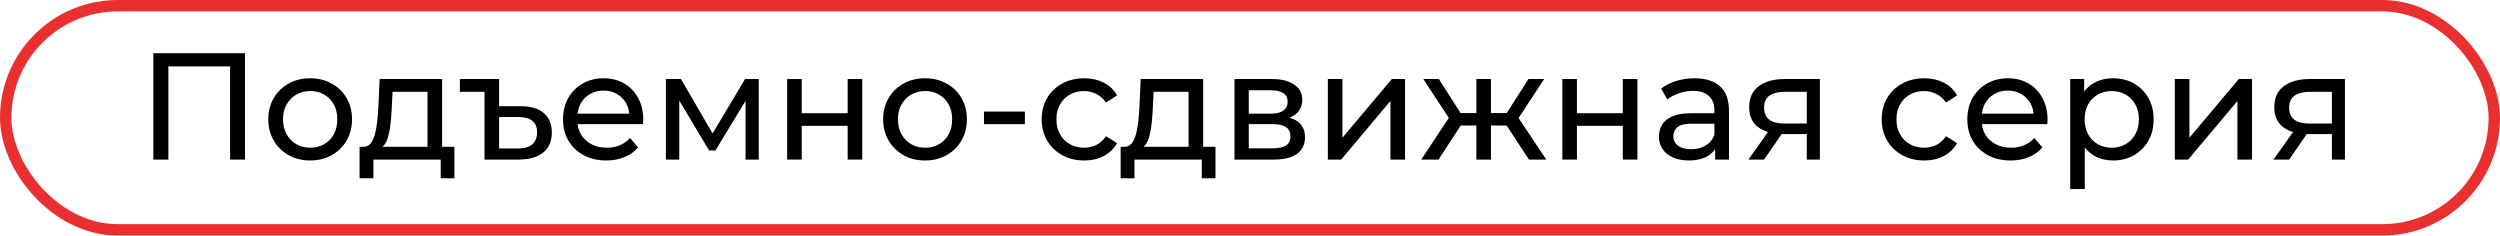
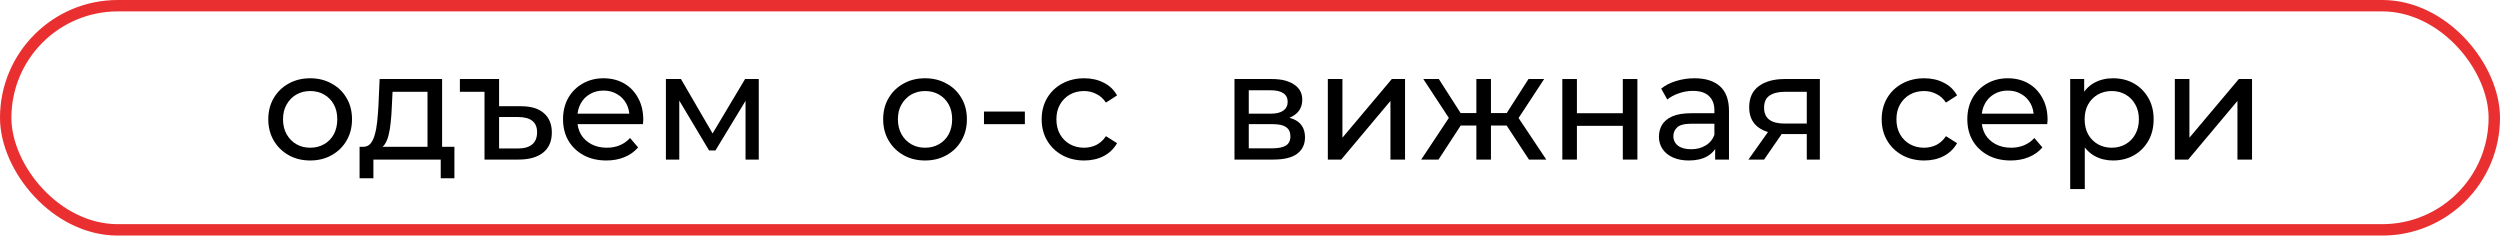
<svg xmlns="http://www.w3.org/2000/svg" width="329" height="31" viewBox="0 0 329 31" fill="none">
  <rect x="0.75" y="0.75" width="327.5" height="29.5" rx="14.75" stroke="#E92F2F" stroke-width="1.5" />
-   <path d="M20.18 21V7H32.24V21H30.28V8.22L30.76 8.74H21.66L22.16 8.22V21H20.18Z" fill="black" />
  <path d="M40.826 21.12C39.759 21.12 38.812 20.887 37.986 20.42C37.159 19.953 36.506 19.313 36.026 18.5C35.546 17.673 35.306 16.74 35.306 15.7C35.306 14.647 35.546 13.713 36.026 12.9C36.506 12.087 37.159 11.453 37.986 11C38.812 10.533 39.759 10.3 40.826 10.3C41.879 10.3 42.819 10.533 43.646 11C44.486 11.453 45.139 12.087 45.606 12.9C46.086 13.7 46.326 14.633 46.326 15.7C46.326 16.753 46.086 17.687 45.606 18.5C45.139 19.313 44.486 19.953 43.646 20.42C42.819 20.887 41.879 21.12 40.826 21.12ZM40.826 19.44C41.506 19.44 42.112 19.287 42.646 18.98C43.192 18.673 43.619 18.24 43.926 17.68C44.232 17.107 44.386 16.447 44.386 15.7C44.386 14.94 44.232 14.287 43.926 13.74C43.619 13.18 43.192 12.747 42.646 12.44C42.112 12.133 41.506 11.98 40.826 11.98C40.146 11.98 39.539 12.133 39.006 12.44C38.472 12.747 38.046 13.18 37.726 13.74C37.406 14.287 37.246 14.94 37.246 15.7C37.246 16.447 37.406 17.107 37.726 17.68C38.046 18.24 38.472 18.673 39.006 18.98C39.539 19.287 40.146 19.44 40.826 19.44Z" fill="black" />
  <path d="M56.26 20.1V12.08H51.66L51.56 14.12C51.533 14.787 51.487 15.433 51.42 16.06C51.367 16.673 51.273 17.24 51.14 17.76C51.02 18.28 50.84 18.707 50.6 19.04C50.36 19.373 50.04 19.58 49.64 19.66L47.74 19.32C48.154 19.333 48.487 19.2 48.74 18.92C48.993 18.627 49.187 18.227 49.32 17.72C49.467 17.213 49.574 16.64 49.64 16C49.707 15.347 49.76 14.673 49.8 13.98L49.96 10.4H58.18V20.1H56.26ZM47.32 23.46V19.32H59.8V23.46H58V21H49.14V23.46H47.32Z" fill="black" />
  <path d="M68.561 13.98C69.895 13.98 70.901 14.287 71.581 14.9C72.275 15.5 72.621 16.347 72.621 17.44C72.621 18.587 72.241 19.467 71.481 20.08C70.721 20.693 69.635 21 68.221 21H63.761V12.08H60.521V10.4H65.681V13.98H68.561ZM68.161 19.54C68.988 19.54 69.615 19.36 70.041 19C70.468 18.64 70.681 18.107 70.681 17.4C70.681 16.067 69.841 15.4 68.161 15.4H65.681V19.54H68.161Z" fill="black" />
  <path d="M79.795 21.12C78.662 21.12 77.662 20.887 76.795 20.42C75.942 19.953 75.275 19.313 74.795 18.5C74.328 17.687 74.095 16.753 74.095 15.7C74.095 14.647 74.322 13.713 74.775 12.9C75.242 12.087 75.875 11.453 76.675 11C77.488 10.533 78.401 10.3 79.415 10.3C80.442 10.3 81.348 10.527 82.135 10.98C82.921 11.433 83.535 12.073 83.975 12.9C84.428 13.713 84.655 14.667 84.655 15.76C84.655 15.84 84.648 15.933 84.635 16.04C84.635 16.147 84.628 16.247 84.615 16.34H75.595V14.96H83.615L82.835 15.44C82.848 14.76 82.708 14.153 82.415 13.62C82.121 13.087 81.715 12.673 81.195 12.38C80.688 12.073 80.095 11.92 79.415 11.92C78.748 11.92 78.155 12.073 77.635 12.38C77.115 12.673 76.708 13.093 76.415 13.64C76.121 14.173 75.975 14.787 75.975 15.48V15.8C75.975 16.507 76.135 17.14 76.455 17.7C76.788 18.247 77.248 18.673 77.835 18.98C78.421 19.287 79.095 19.44 79.855 19.44C80.481 19.44 81.048 19.333 81.555 19.12C82.075 18.907 82.528 18.587 82.915 18.16L83.975 19.4C83.495 19.96 82.895 20.387 82.175 20.68C81.468 20.973 80.675 21.12 79.795 21.12Z" fill="black" />
  <path d="M87.633 21V10.4H89.613L94.173 18.24H93.373L98.053 10.4H99.853V21H98.113V12.56L98.433 12.74L94.153 19.8H93.313L89.013 12.6L89.393 12.52V21H87.633Z" fill="black" />
-   <path d="M103.59 21V10.4H105.51V14.9H111.55V10.4H113.47V21H111.55V16.56H105.51V21H103.59Z" fill="black" />
  <path d="M121.744 21.12C120.677 21.12 119.73 20.887 118.904 20.42C118.077 19.953 117.424 19.313 116.944 18.5C116.464 17.673 116.224 16.74 116.224 15.7C116.224 14.647 116.464 13.713 116.944 12.9C117.424 12.087 118.077 11.453 118.904 11C119.73 10.533 120.677 10.3 121.744 10.3C122.797 10.3 123.737 10.533 124.564 11C125.404 11.453 126.057 12.087 126.524 12.9C127.004 13.7 127.244 14.633 127.244 15.7C127.244 16.753 127.004 17.687 126.524 18.5C126.057 19.313 125.404 19.953 124.564 20.42C123.737 20.887 122.797 21.12 121.744 21.12ZM121.744 19.44C122.424 19.44 123.03 19.287 123.564 18.98C124.11 18.673 124.537 18.24 124.844 17.68C125.15 17.107 125.304 16.447 125.304 15.7C125.304 14.94 125.15 14.287 124.844 13.74C124.537 13.18 124.11 12.747 123.564 12.44C123.03 12.133 122.424 11.98 121.744 11.98C121.064 11.98 120.457 12.133 119.924 12.44C119.39 12.747 118.964 13.18 118.644 13.74C118.324 14.287 118.164 14.94 118.164 15.7C118.164 16.447 118.324 17.107 118.644 17.68C118.964 18.24 119.39 18.673 119.924 18.98C120.457 19.287 121.064 19.44 121.744 19.44Z" fill="black" />
  <path d="M129.492 16.34V14.68H134.872V16.34H129.492Z" fill="black" />
  <path d="M142.683 21.12C141.603 21.12 140.636 20.887 139.783 20.42C138.943 19.953 138.283 19.313 137.803 18.5C137.323 17.687 137.083 16.753 137.083 15.7C137.083 14.647 137.323 13.713 137.803 12.9C138.283 12.087 138.943 11.453 139.783 11C140.636 10.533 141.603 10.3 142.683 10.3C143.643 10.3 144.496 10.493 145.243 10.88C146.003 11.253 146.59 11.813 147.003 12.56L145.543 13.5C145.196 12.98 144.77 12.6 144.263 12.36C143.77 12.107 143.236 11.98 142.663 11.98C141.97 11.98 141.35 12.133 140.803 12.44C140.256 12.747 139.823 13.18 139.503 13.74C139.183 14.287 139.023 14.94 139.023 15.7C139.023 16.46 139.183 17.12 139.503 17.68C139.823 18.24 140.256 18.673 140.803 18.98C141.35 19.287 141.97 19.44 142.663 19.44C143.236 19.44 143.77 19.32 144.263 19.08C144.77 18.827 145.196 18.44 145.543 17.92L147.003 18.84C146.59 19.573 146.003 20.14 145.243 20.54C144.496 20.927 143.643 21.12 142.683 21.12Z" fill="black" />
-   <path d="M156.416 20.1V12.08H151.816L151.716 14.12C151.69 14.787 151.643 15.433 151.576 16.06C151.523 16.673 151.43 17.24 151.296 17.76C151.176 18.28 150.996 18.707 150.756 19.04C150.516 19.373 150.196 19.58 149.796 19.66L147.896 19.32C148.31 19.333 148.643 19.2 148.896 18.92C149.15 18.627 149.343 18.227 149.476 17.72C149.623 17.213 149.73 16.64 149.796 16C149.863 15.347 149.916 14.673 149.956 13.98L150.116 10.4H158.336V20.1H156.416ZM147.476 23.46V19.32H159.956V23.46H158.156V21H149.296V23.46H147.476Z" fill="black" />
  <path d="M162.458 21V10.4H167.378C168.618 10.4 169.591 10.64 170.298 11.12C171.018 11.587 171.378 12.253 171.378 13.12C171.378 13.987 171.038 14.66 170.358 15.14C169.691 15.607 168.804 15.84 167.698 15.84L167.998 15.32C169.264 15.32 170.204 15.553 170.818 16.02C171.431 16.487 171.738 17.173 171.738 18.08C171.738 19 171.391 19.72 170.698 20.24C170.018 20.747 168.971 21 167.558 21H162.458ZM164.338 19.52H167.418C168.218 19.52 168.818 19.4 169.218 19.16C169.618 18.907 169.818 18.507 169.818 17.96C169.818 17.4 169.631 16.993 169.258 16.74C168.898 16.473 168.324 16.34 167.538 16.34H164.338V19.52ZM164.338 14.96H167.218C167.951 14.96 168.504 14.827 168.878 14.56C169.264 14.28 169.458 13.893 169.458 13.4C169.458 12.893 169.264 12.513 168.878 12.26C168.504 12.007 167.951 11.88 167.218 11.88H164.338V14.96Z" fill="black" />
  <path d="M174.743 21V10.4H176.663V18.12L183.163 10.4H184.903V21H182.983V13.28L176.503 21H174.743Z" fill="black" />
  <path d="M201.21 21L197.83 15.84L199.41 14.88L203.49 21H201.21ZM195.63 16.52V14.88H199.07V16.52H195.63ZM199.59 15.92L197.77 15.68L201.15 10.4H203.21L199.59 15.92ZM189.31 21H187.03L191.09 14.88L192.67 15.84L189.31 21ZM196.21 21H194.29V10.4H196.21V21ZM194.87 16.52H191.45V14.88H194.87V16.52ZM190.93 15.92L187.31 10.4H189.35L192.73 15.68L190.93 15.92Z" fill="black" />
  <path d="M205.602 21V10.4H207.522V14.9H213.562V10.4H215.482V21H213.562V16.56H207.522V21H205.602Z" fill="black" />
  <path d="M225.715 21V18.76L225.615 18.34V14.52C225.615 13.707 225.375 13.08 224.895 12.64C224.429 12.187 223.722 11.96 222.775 11.96C222.149 11.96 221.535 12.067 220.935 12.28C220.335 12.48 219.829 12.753 219.415 13.1L218.615 11.66C219.162 11.22 219.815 10.887 220.575 10.66C221.349 10.42 222.155 10.3 222.995 10.3C224.449 10.3 225.569 10.653 226.355 11.36C227.142 12.067 227.535 13.147 227.535 14.6V21H225.715ZM222.235 21.12C221.449 21.12 220.755 20.987 220.155 20.72C219.569 20.453 219.115 20.087 218.795 19.62C218.475 19.14 218.315 18.6 218.315 18C218.315 17.427 218.449 16.907 218.715 16.44C218.995 15.973 219.442 15.6 220.055 15.32C220.682 15.04 221.522 14.9 222.575 14.9H225.935V16.28H222.655C221.695 16.28 221.049 16.44 220.715 16.76C220.382 17.08 220.215 17.467 220.215 17.92C220.215 18.44 220.422 18.86 220.835 19.18C221.249 19.487 221.822 19.64 222.555 19.64C223.275 19.64 223.902 19.48 224.435 19.16C224.982 18.84 225.375 18.373 225.615 17.76L225.995 19.08C225.742 19.707 225.295 20.207 224.655 20.58C224.015 20.94 223.209 21.12 222.235 21.12Z" fill="black" />
  <path d="M237.773 21V17.28L238.073 17.64H234.693C233.279 17.64 232.173 17.34 231.373 16.74C230.586 16.14 230.193 15.267 230.193 14.12C230.193 12.893 230.613 11.967 231.453 11.34C232.306 10.713 233.439 10.4 234.853 10.4H239.493V21H237.773ZM230.093 21L232.973 16.94H234.953L232.153 21H230.093ZM237.773 16.68V11.54L238.073 12.08H234.913C234.033 12.08 233.353 12.247 232.873 12.58C232.393 12.9 232.153 13.433 232.153 14.18C232.153 15.567 233.046 16.26 234.833 16.26H238.073L237.773 16.68Z" fill="black" />
  <path d="M253.23 21.12C252.15 21.12 251.183 20.887 250.33 20.42C249.49 19.953 248.83 19.313 248.35 18.5C247.87 17.687 247.63 16.753 247.63 15.7C247.63 14.647 247.87 13.713 248.35 12.9C248.83 12.087 249.49 11.453 250.33 11C251.183 10.533 252.15 10.3 253.23 10.3C254.19 10.3 255.043 10.493 255.79 10.88C256.55 11.253 257.137 11.813 257.55 12.56L256.09 13.5C255.743 12.98 255.317 12.6 254.81 12.36C254.317 12.107 253.783 11.98 253.21 11.98C252.517 11.98 251.897 12.133 251.35 12.44C250.803 12.747 250.37 13.18 250.05 13.74C249.73 14.287 249.57 14.94 249.57 15.7C249.57 16.46 249.73 17.12 250.05 17.68C250.37 18.24 250.803 18.673 251.35 18.98C251.897 19.287 252.517 19.44 253.21 19.44C253.783 19.44 254.317 19.32 254.81 19.08C255.317 18.827 255.743 18.44 256.09 17.92L257.55 18.84C257.137 19.573 256.55 20.14 255.79 20.54C255.043 20.927 254.19 21.12 253.23 21.12Z" fill="black" />
  <path d="M264.6 21.12C263.466 21.12 262.466 20.887 261.6 20.42C260.746 19.953 260.08 19.313 259.6 18.5C259.133 17.687 258.9 16.753 258.9 15.7C258.9 14.647 259.126 13.713 259.58 12.9C260.046 12.087 260.68 11.453 261.48 11C262.293 10.533 263.206 10.3 264.22 10.3C265.246 10.3 266.153 10.527 266.94 10.98C267.726 11.433 268.34 12.073 268.78 12.9C269.233 13.713 269.46 14.667 269.46 15.76C269.46 15.84 269.453 15.933 269.44 16.04C269.44 16.147 269.433 16.247 269.42 16.34H260.4V14.96H268.42L267.64 15.44C267.653 14.76 267.513 14.153 267.22 13.62C266.926 13.087 266.52 12.673 266 12.38C265.493 12.073 264.9 11.92 264.22 11.92C263.553 11.92 262.96 12.073 262.44 12.38C261.92 12.673 261.513 13.093 261.22 13.64C260.926 14.173 260.78 14.787 260.78 15.48V15.8C260.78 16.507 260.94 17.14 261.26 17.7C261.593 18.247 262.053 18.673 262.64 18.98C263.226 19.287 263.9 19.44 264.66 19.44C265.286 19.44 265.853 19.333 266.36 19.12C266.88 18.907 267.333 18.587 267.72 18.16L268.78 19.4C268.3 19.96 267.7 20.387 266.98 20.68C266.273 20.973 265.48 21.12 264.6 21.12Z" fill="black" />
  <path d="M278.058 21.12C277.178 21.12 276.371 20.92 275.638 20.52C274.918 20.107 274.338 19.5 273.898 18.7C273.471 17.9 273.258 16.9 273.258 15.7C273.258 14.5 273.465 13.5 273.878 12.7C274.305 11.9 274.878 11.3 275.598 10.9C276.331 10.5 277.151 10.3 278.058 10.3C279.098 10.3 280.018 10.527 280.818 10.98C281.618 11.433 282.251 12.067 282.718 12.88C283.185 13.68 283.418 14.62 283.418 15.7C283.418 16.78 283.185 17.727 282.718 18.54C282.251 19.353 281.618 19.987 280.818 20.44C280.018 20.893 279.098 21.12 278.058 21.12ZM272.438 24.88V10.4H274.278V13.26L274.158 15.72L274.358 18.18V24.88H272.438ZM277.898 19.44C278.578 19.44 279.185 19.287 279.718 18.98C280.265 18.673 280.691 18.24 280.998 17.68C281.318 17.107 281.478 16.447 281.478 15.7C281.478 14.94 281.318 14.287 280.998 13.74C280.691 13.18 280.265 12.747 279.718 12.44C279.185 12.133 278.578 11.98 277.898 11.98C277.231 11.98 276.625 12.133 276.078 12.44C275.545 12.747 275.118 13.18 274.798 13.74C274.491 14.287 274.338 14.94 274.338 15.7C274.338 16.447 274.491 17.107 274.798 17.68C275.118 18.24 275.545 18.673 276.078 18.98C276.625 19.287 277.231 19.44 277.898 19.44Z" fill="black" />
  <path d="M286.208 21V10.4H288.128V18.12L294.628 10.4H296.368V21H294.448V13.28L287.968 21H286.208Z" fill="black" />
-   <path d="M306.874 21V17.28L307.174 17.64H303.794C302.381 17.64 301.274 17.34 300.474 16.74C299.688 16.14 299.294 15.267 299.294 14.12C299.294 12.893 299.714 11.967 300.554 11.34C301.408 10.713 302.541 10.4 303.954 10.4H308.594V21H306.874ZM299.194 21L302.074 16.94H304.054L301.254 21H299.194ZM306.874 16.68V11.54L307.174 12.08H304.014C303.134 12.08 302.454 12.247 301.974 12.58C301.494 12.9 301.254 13.433 301.254 14.18C301.254 15.567 302.148 16.26 303.934 16.26H307.174L306.874 16.68Z" fill="black" />
</svg>